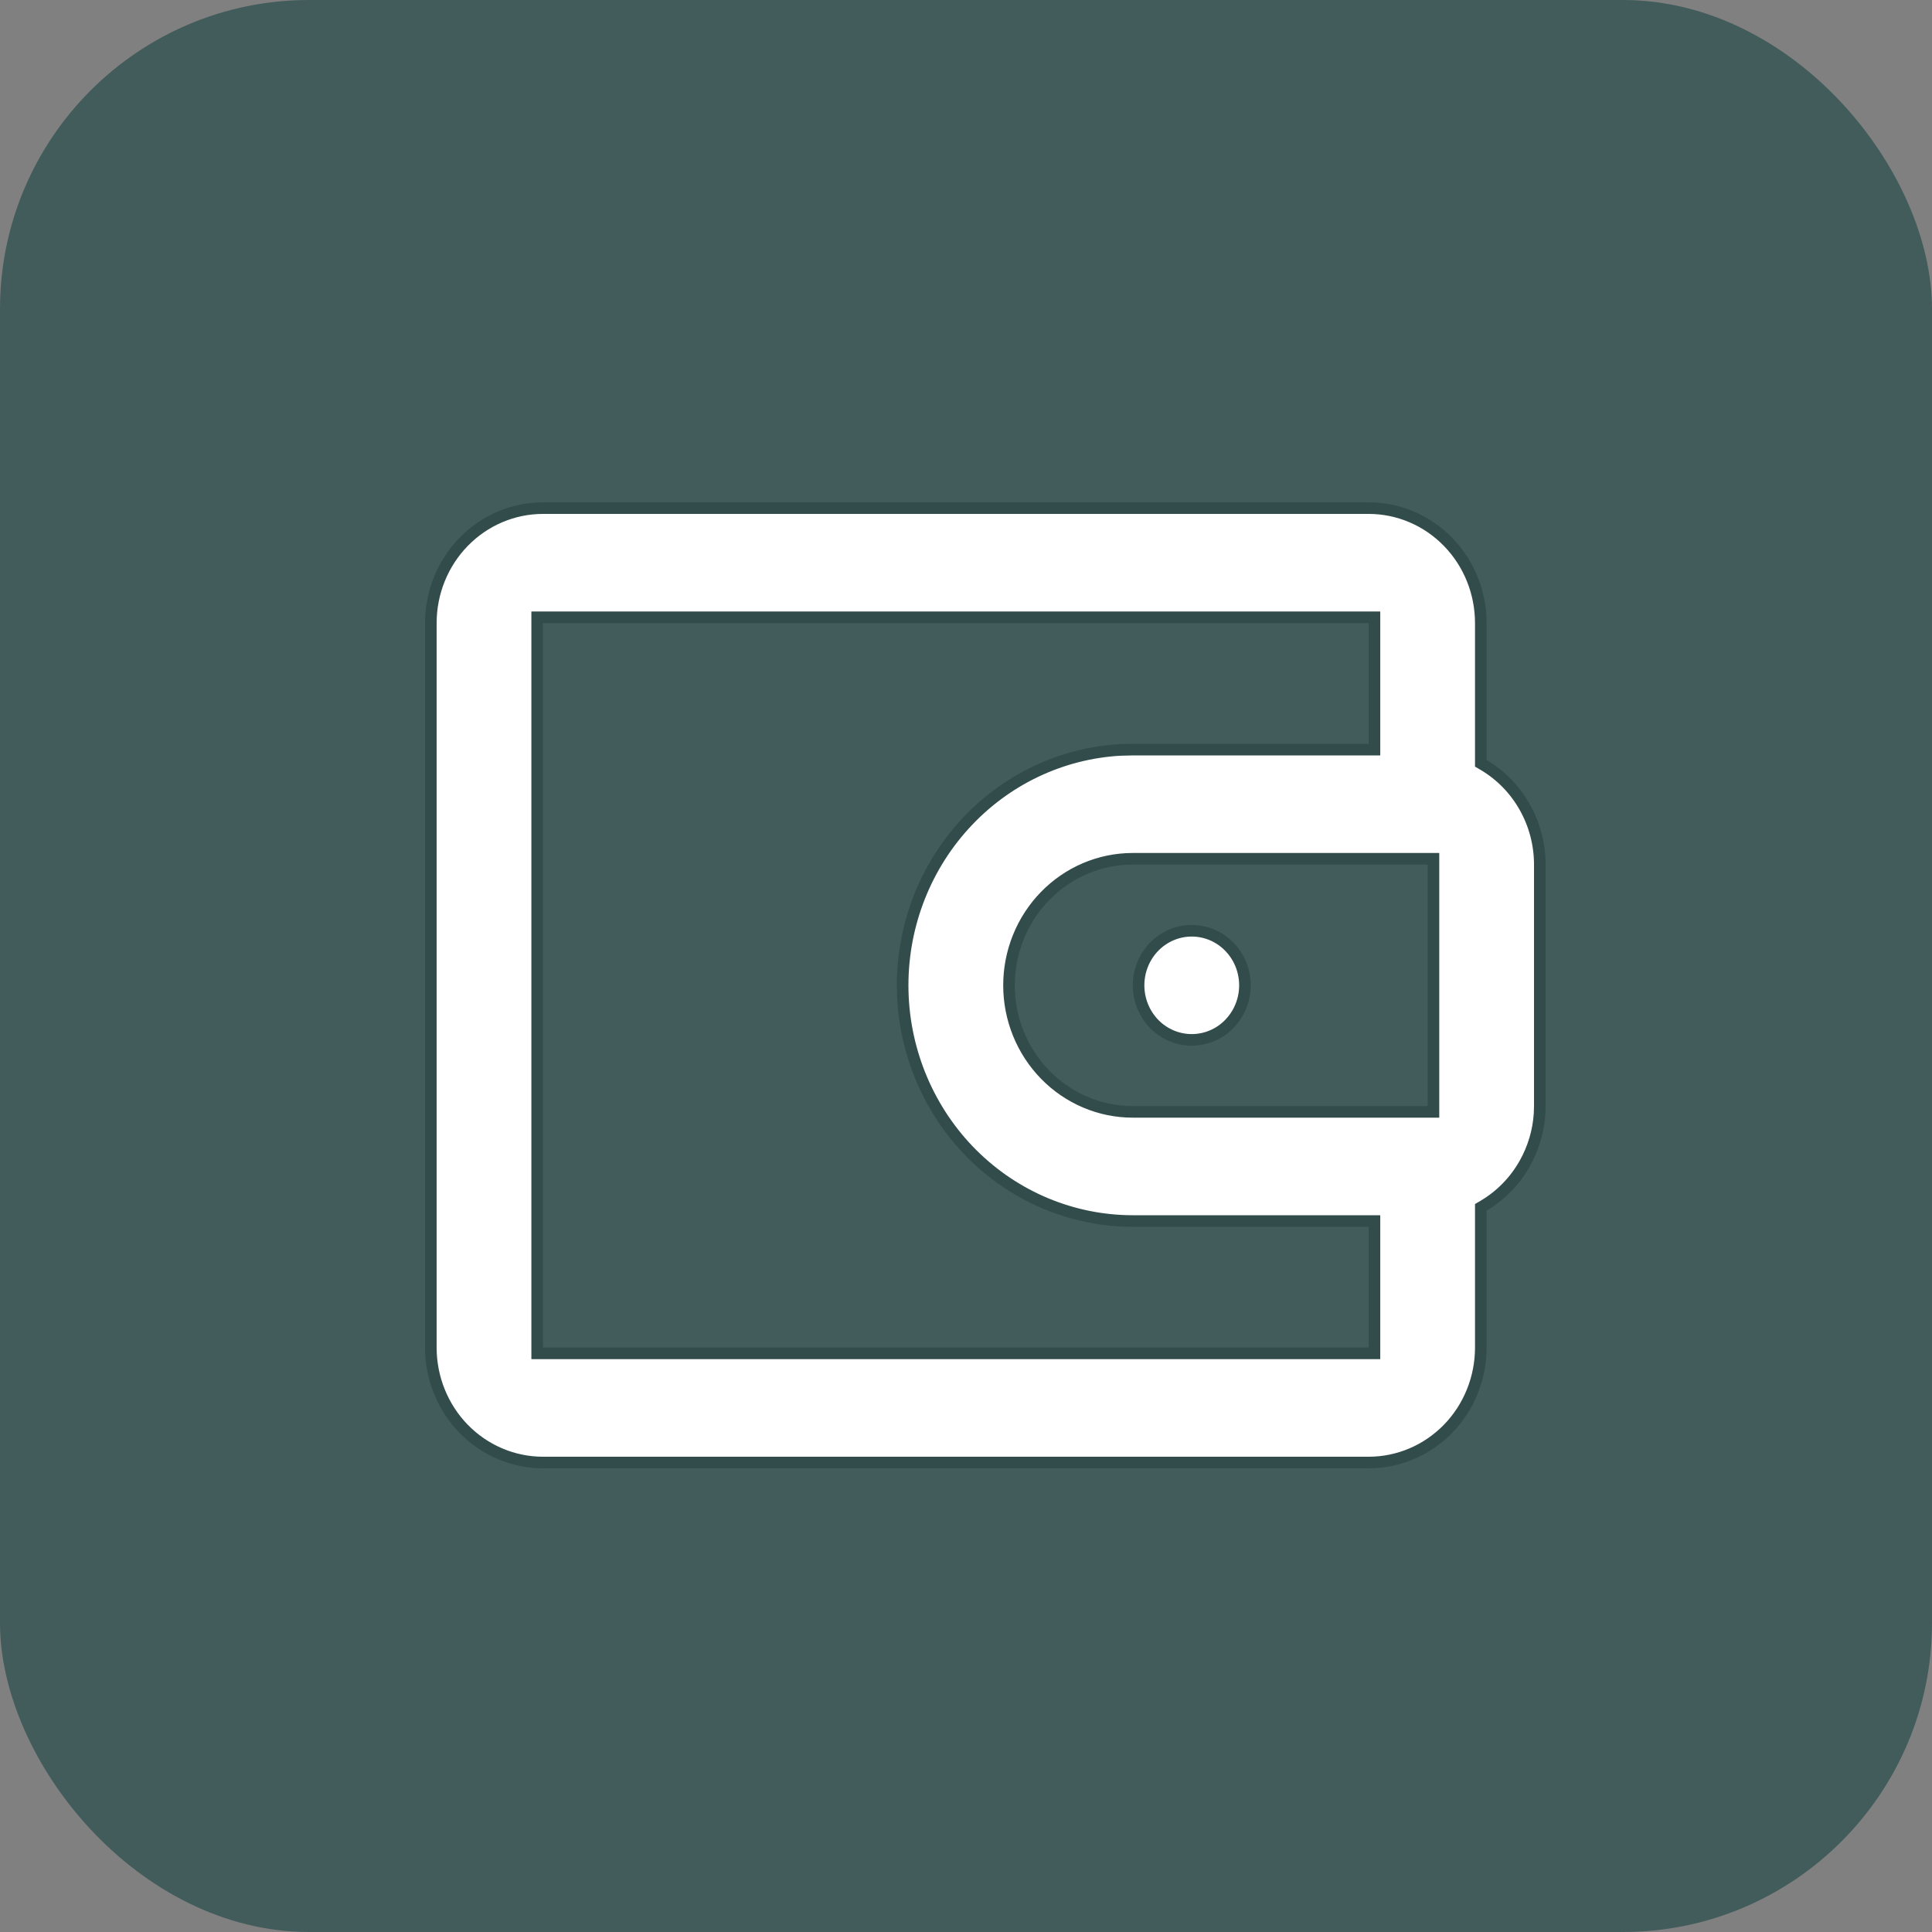
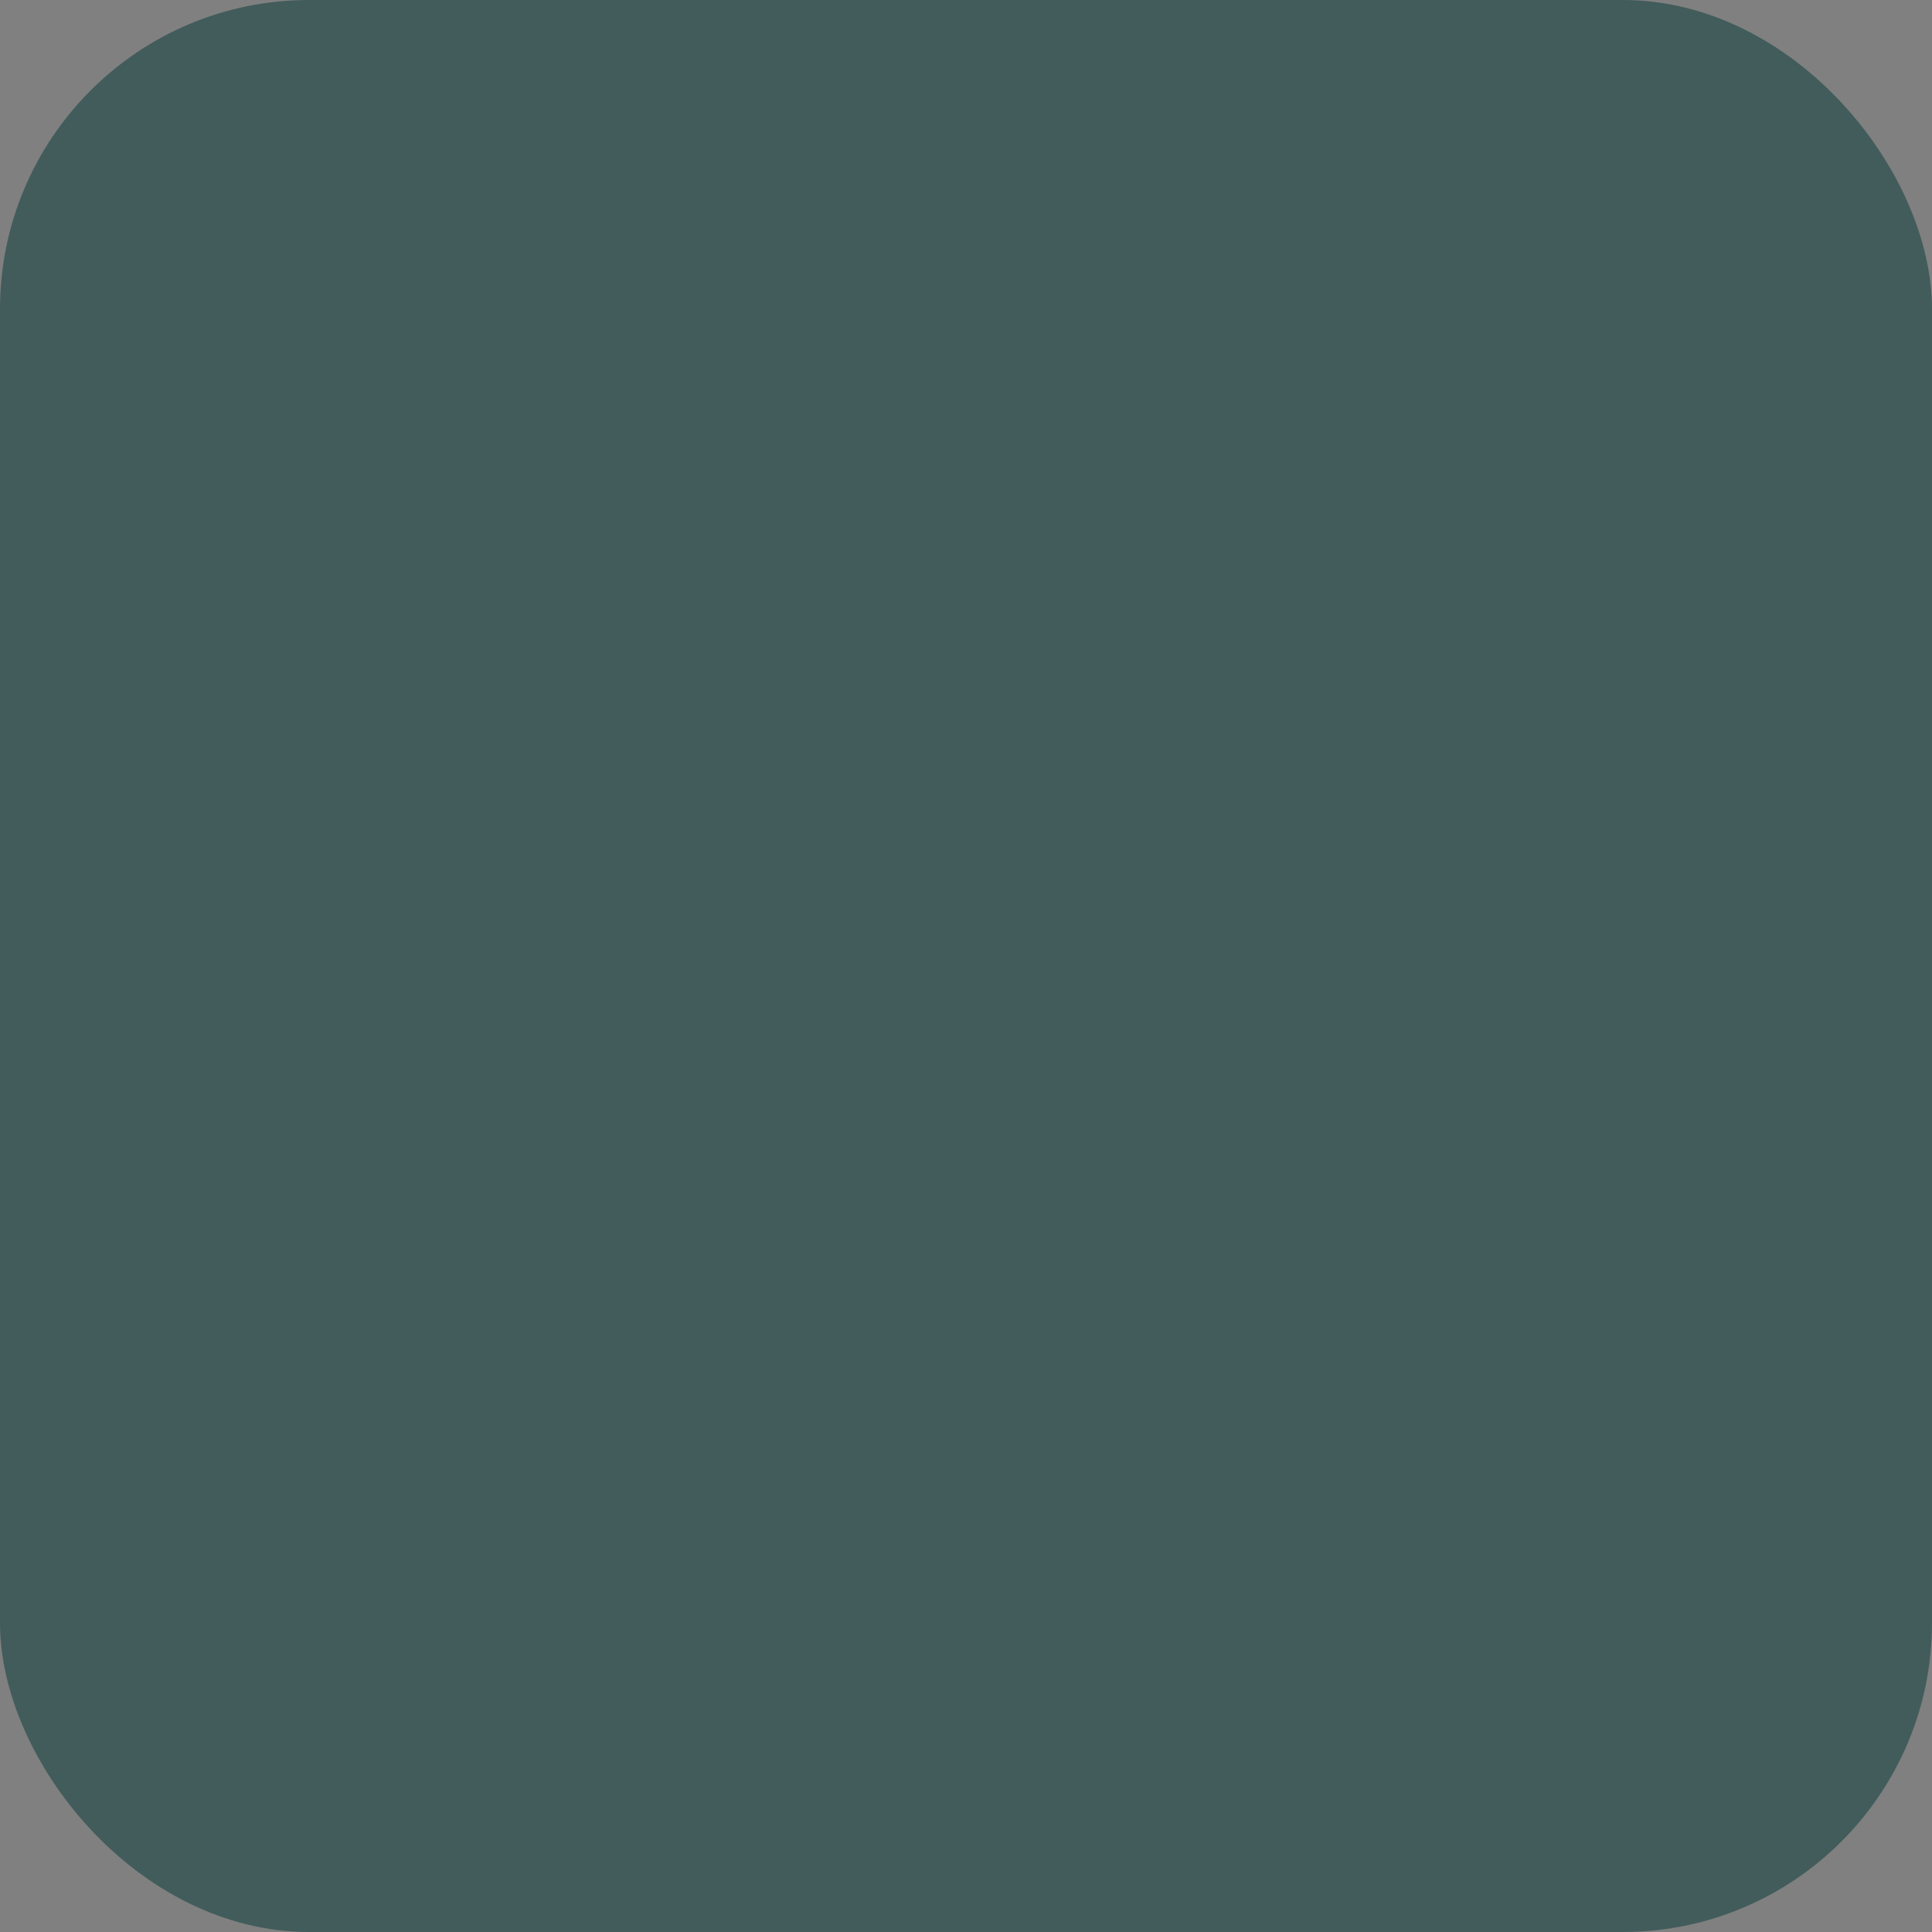
<svg xmlns="http://www.w3.org/2000/svg" width="50" height="50" viewBox="0 0 50 50" fill="none">
  <rect x="0" y="0" width="50" height="50" fill="#808080" stroke="none" />
  <rect width="50" height="50" rx="8" fill="#425C5B" />
-   <path d="M14.053 13.15H35.421C36.19 13.15 36.928 13.463 37.473 14.021C38.017 14.578 38.323 15.335 38.323 16.125V19.754L38.398 19.798C38.839 20.059 39.205 20.434 39.46 20.887C39.715 21.339 39.85 21.852 39.85 22.375V28.625L39.844 28.82C39.815 29.275 39.683 29.717 39.46 30.113C39.205 30.566 38.839 30.941 38.398 31.202L38.323 31.246V34.875C38.323 35.665 38.017 36.422 37.473 36.98C36.928 37.537 36.19 37.85 35.421 37.85H14.053C13.284 37.85 12.546 37.537 12.001 36.98C11.457 36.422 11.15 35.665 11.15 34.875V16.125C11.15 15.335 11.457 14.578 12.001 14.021C12.546 13.463 13.284 13.15 14.053 13.15ZM13.902 35.025H35.571V31.6H29.315C27.763 31.599 26.272 30.979 25.159 29.868C24.047 28.757 23.401 27.244 23.362 25.652C23.323 24.061 23.894 22.517 24.951 21.351C26.007 20.185 27.465 19.488 29.014 19.407L29.015 19.408L29.319 19.4H35.571V15.975H13.902V35.025ZM29.315 22.225C28.465 22.225 27.65 22.571 27.05 23.186C26.45 23.8 26.113 24.633 26.113 25.5C26.113 26.367 26.45 27.2 27.05 27.814C27.65 28.429 28.465 28.775 29.315 28.775H37.098V22.225H29.315ZM30.842 24.088C31.206 24.088 31.556 24.235 31.814 24.5C32.073 24.765 32.219 25.124 32.219 25.5C32.219 25.876 32.073 26.235 31.814 26.5C31.556 26.765 31.206 26.912 30.842 26.912C30.478 26.912 30.128 26.764 29.87 26.5C29.612 26.235 29.466 25.876 29.466 25.5C29.466 25.124 29.612 24.765 29.87 24.5C30.128 24.236 30.478 24.088 30.842 24.088Z" fill="white" stroke="#324C4B" stroke-width="0.3" />
</svg>